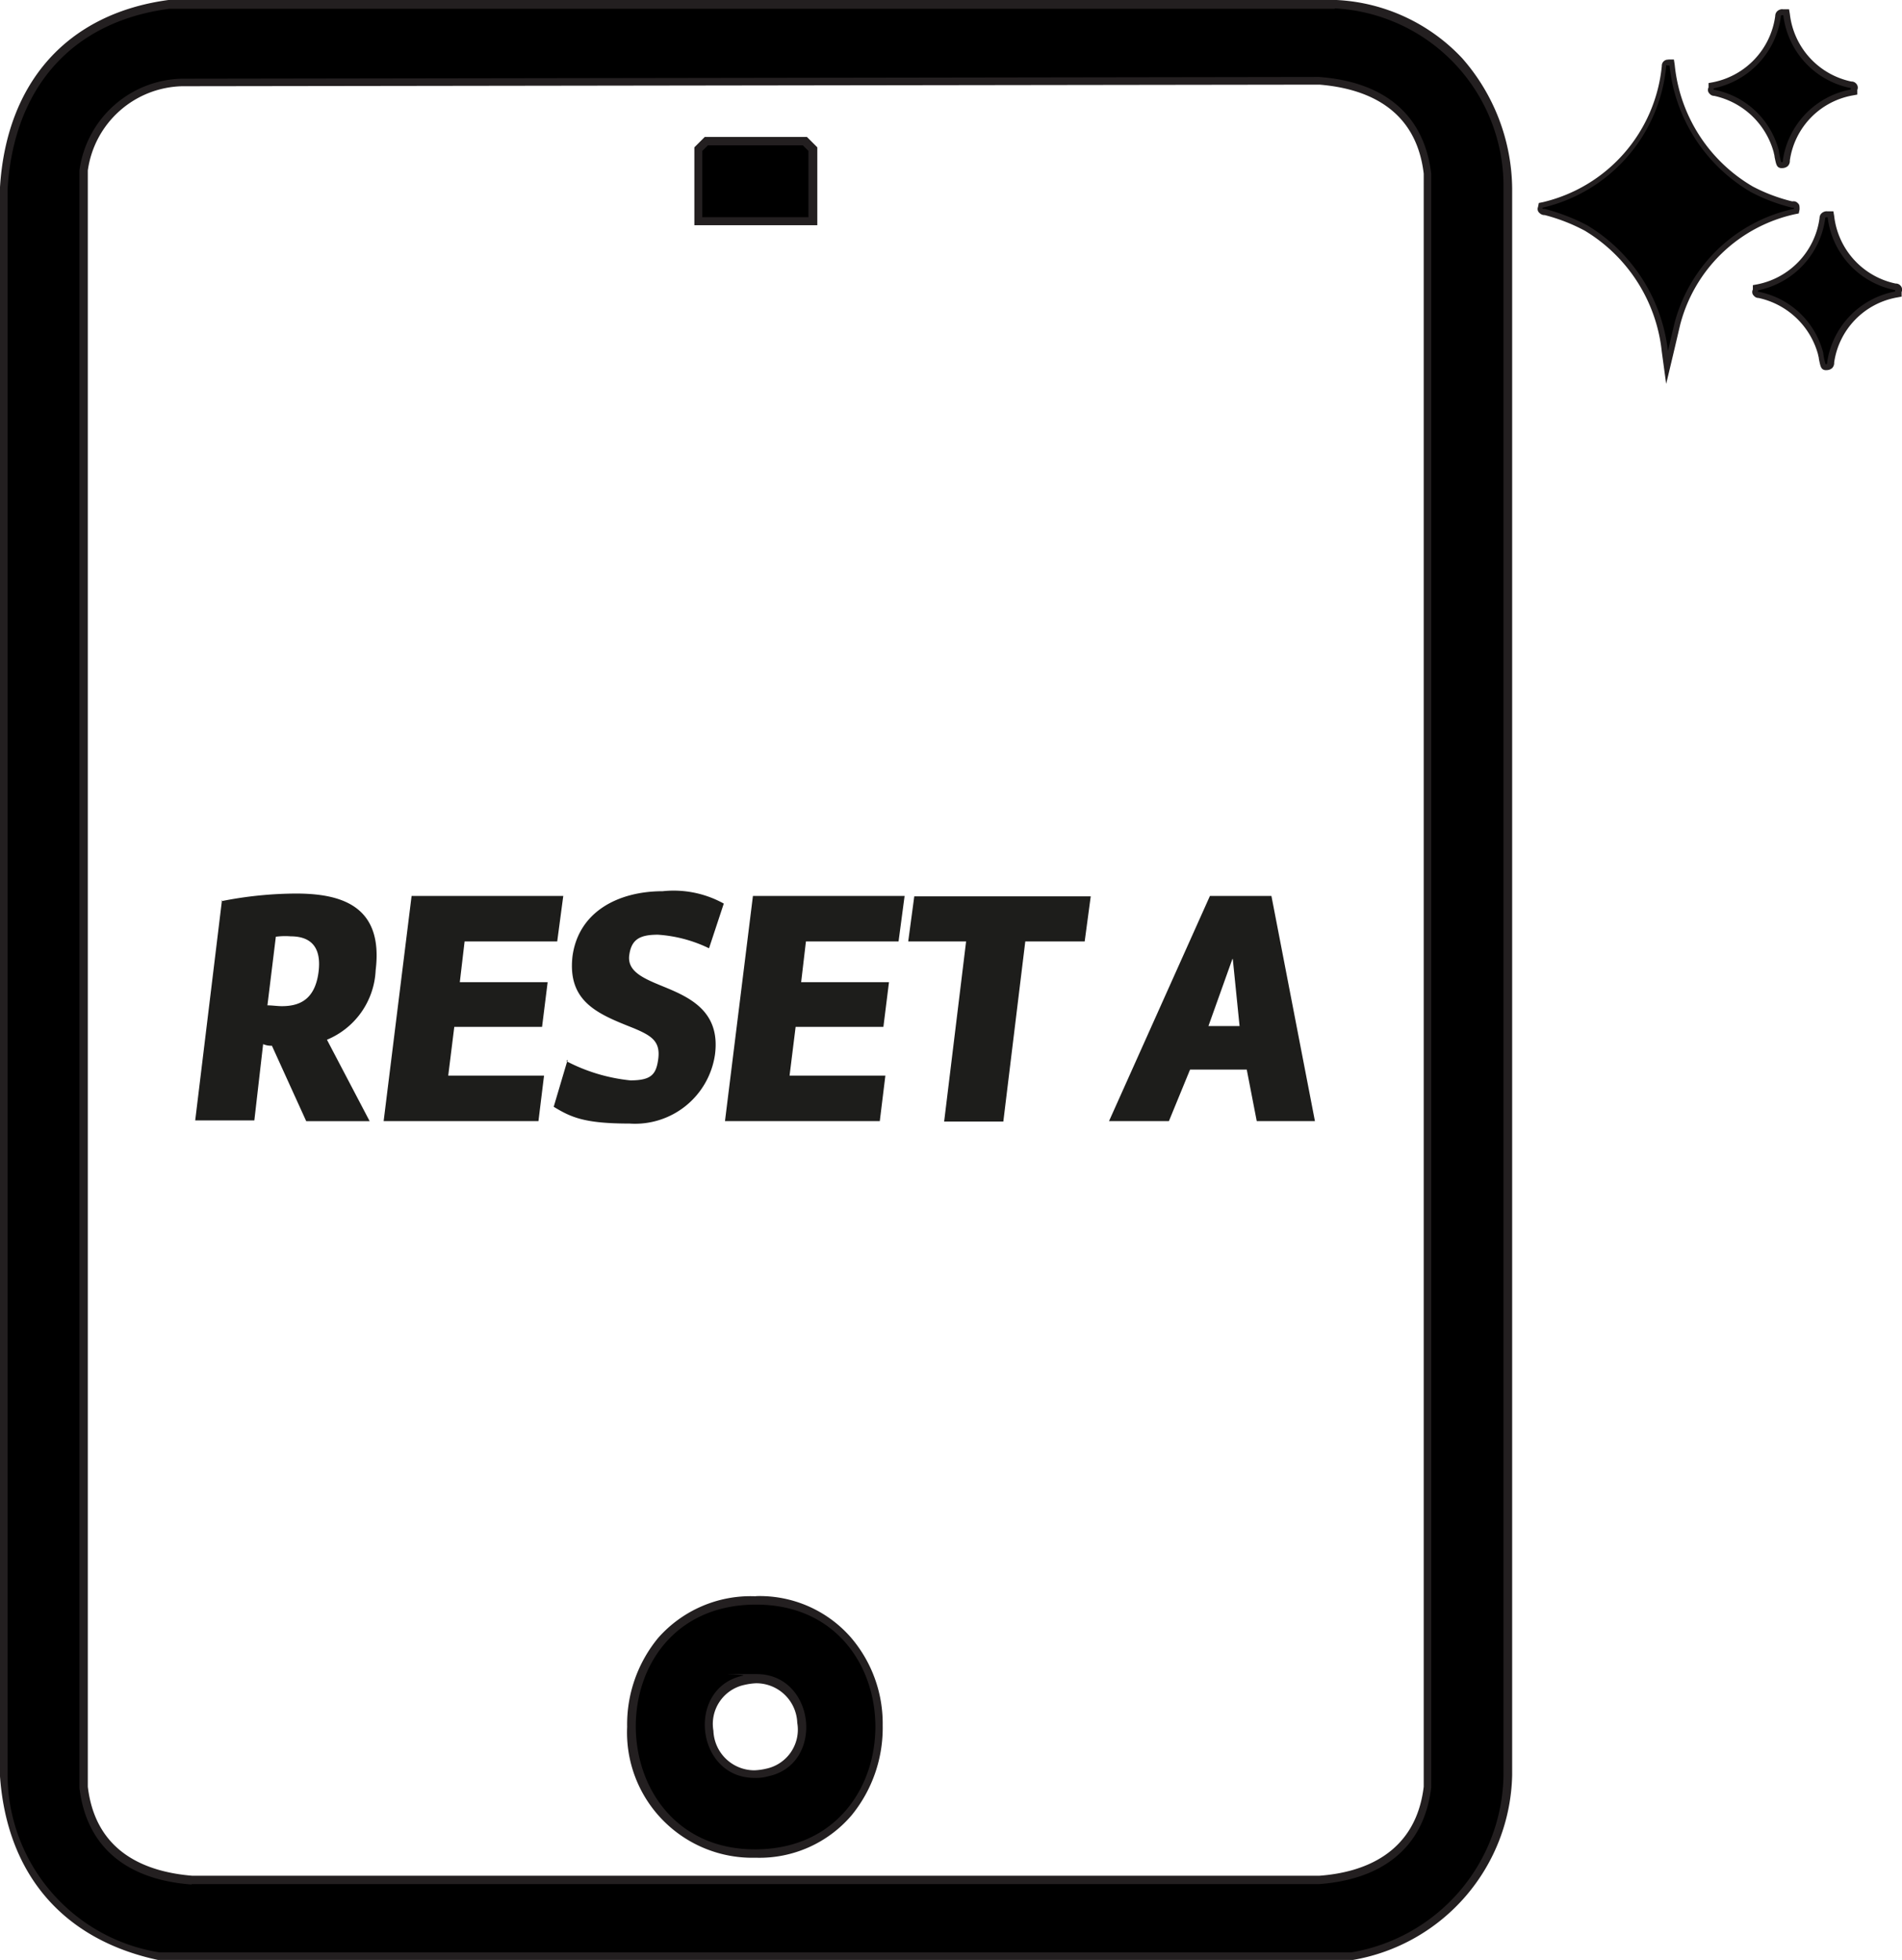
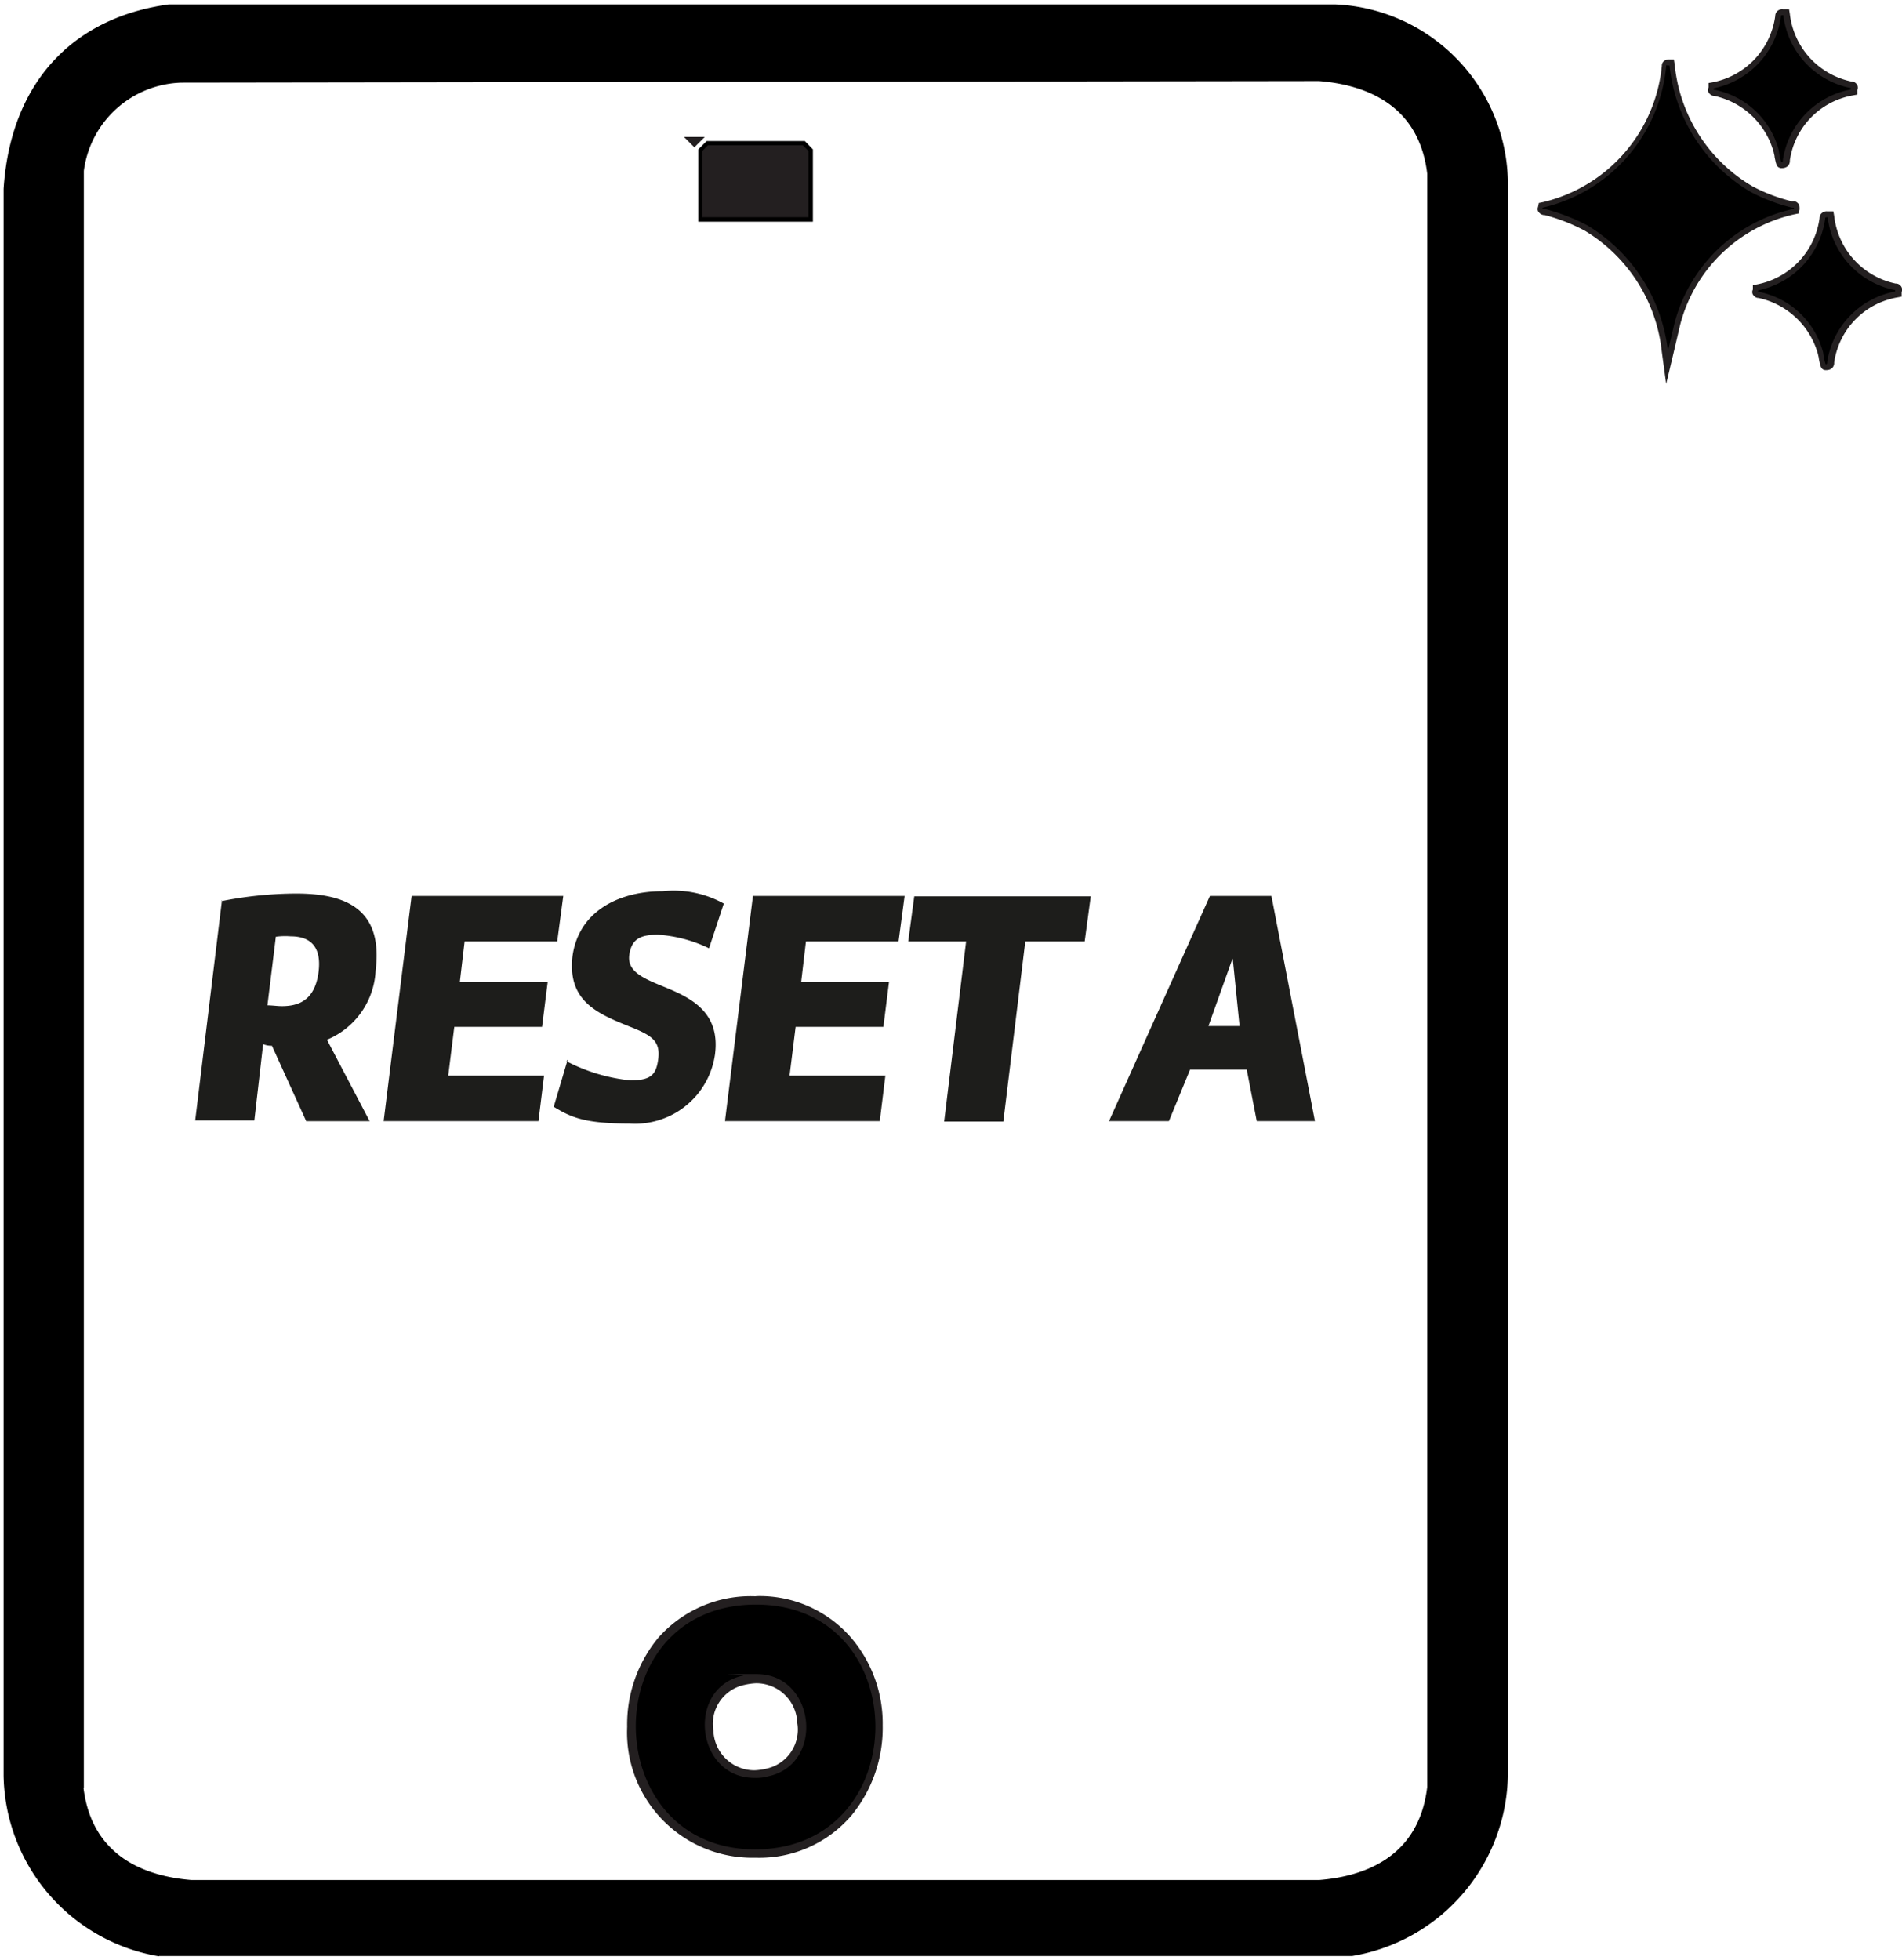
<svg xmlns="http://www.w3.org/2000/svg" width="94.237" height="97.1" viewBox="0 0 94.237 97.1">
  <g id="Processo_Reset_4" data-name="Processo Reset 4" transform="translate(-13 -4.5)">
    <g id="Grupo_206" data-name="Grupo 206" transform="translate(89.197 4.955)">
      <g id="Grupo_203" data-name="Grupo 203" transform="translate(0 2.492)">
        <path id="Caminho_358" data-name="Caminho 358" d="M405.219,34.6a8.149,8.149,0,0,0-3.9-6.112,9.682,9.682,0,0,0-2.057-.791h0a.149.149,0,0,1-.138-.059.225.225,0,0,1-.04-.178v-.1h.1a7.91,7.91,0,0,0,6.033-6.883.16.16,0,0,1,.158-.178h.178l.04.119a7.672,7.672,0,0,0,5.974,6.9h.04a.181.181,0,0,1,.138.059.225.225,0,0,1,.04.178v.1h-.119a7.652,7.652,0,0,0-5.8,5.618l-.514,2.156-.1-.811h-.04Z" transform="translate(-398.913 -20.122)" />
        <path id="Caminho_359" data-name="Caminho 359" d="M404.685,19.7h.059a8.231,8.231,0,0,0,4.035,6.27,8.8,8.8,0,0,0,2.037.771h.079s.04,0,0,.059a7.819,7.819,0,0,0-5.914,5.7l-.316,1.345a8.376,8.376,0,0,0-4-6.231,10,10,0,0,0-2.1-.811h-.079s-.04,0-.04-.059a7.959,7.959,0,0,0,6.132-7v-.059m.1-.277a.3.3,0,0,0-.316.316,7.7,7.7,0,0,1-5.894,6.745l-.2.04-.04.2a.256.256,0,0,0,.079.3.348.348,0,0,0,.257.1h0a8.959,8.959,0,0,1,1.978.771,7.968,7.968,0,0,1,3.818,5.993l.218,1.6.376-1.582.316-1.345a7.539,7.539,0,0,1,5.677-5.479l.2-.04.04-.2c0-.138,0-.237-.079-.3a.282.282,0,0,0-.257-.1h-.04a8.448,8.448,0,0,1-1.938-.732A7.878,7.878,0,0,1,405,19.657l-.04-.257h-.277Z" transform="translate(-398.222 -19.4)" fill="#231f20" />
      </g>
      <g id="Grupo_204" data-name="Grupo 204" transform="translate(8.431)">
        <path id="Caminho_360" data-name="Caminho 360" d="M445.288,15.176h-.079c-.1-.04-.119-.1-.178-.455a.585.585,0,0,0-.059-.237,4.034,4.034,0,0,0-3.046-2.927h0s-.079,0-.1-.059c-.059-.059-.04-.119-.04-.178v-.1h.119a4.042,4.042,0,0,0,3.2-3.422V7.738l.059-.079a.171.171,0,0,1,.119-.059h.178v.119a4.057,4.057,0,0,0,3.2,3.462h0a.134.134,0,0,1,.119.059.157.157,0,0,1,.04.178v.1h-.119a4.061,4.061,0,0,0-3.244,3.4.266.266,0,0,1-.04.158.171.171,0,0,1-.119.059h-.04Z" transform="translate(-441.598 -7.442)" />
        <path id="Caminho_361" data-name="Caminho 361" d="M444.515,7.1h.059a4.183,4.183,0,0,0,3.3,3.6h.04v.079a4.183,4.183,0,0,0-3.363,3.5c0,.04,0,.1-.04.1h-.04a3.209,3.209,0,0,1-.119-.574,4.127,4.127,0,0,0-3.165-3.007c-.059,0-.079,0-.059-.079a4.208,4.208,0,0,0,3.323-3.541V7.116m.059-.316h0a.378.378,0,0,0-.237.1.328.328,0,0,0-.1.237,3.872,3.872,0,0,1-3.086,3.283l-.218.04v.218a.256.256,0,0,0,.059.316.282.282,0,0,0,.218.1A3.915,3.915,0,0,1,444.1,13.9c0,.04.04.138.04.218.079.376.1.514.3.554h.1a.417.417,0,0,0,.257-.1.365.365,0,0,0,.1-.277,3.823,3.823,0,0,1,3.125-3.224l.218-.04V10.8a.287.287,0,0,0-.059-.316.3.3,0,0,0-.237-.1,3.867,3.867,0,0,1-3.046-3.343l-.04-.237h-.316Z" transform="translate(-440.845 -6.8)" fill="#231f20" />
      </g>
      <g id="Grupo_205" data-name="Grupo 205" transform="translate(10.627 10.009)">
        <path id="Caminho_362" data-name="Caminho 362" d="M456.288,65.676h-.079c-.1-.04-.119-.1-.178-.455a.585.585,0,0,0-.059-.237,4.034,4.034,0,0,0-3.046-2.927h0s-.079,0-.1-.059c-.059-.059-.04-.119-.04-.178v-.1h.119a4.042,4.042,0,0,0,3.2-3.422v-.059l.059-.079a.171.171,0,0,1,.119-.059h.178v.119a4.057,4.057,0,0,0,3.2,3.462h0a.134.134,0,0,1,.119.059.157.157,0,0,1,.04.178v.1h-.119a4.061,4.061,0,0,0-3.244,3.4.266.266,0,0,1-.04.158.171.171,0,0,1-.119.059h-.04Z" transform="translate(-452.618 -57.962)" />
        <path id="Caminho_363" data-name="Caminho 363" d="M455.615,57.7h.059a4.183,4.183,0,0,0,3.3,3.6h.04v.079a4.183,4.183,0,0,0-3.363,3.5c0,.04,0,.1-.04.1h-.04a3.209,3.209,0,0,1-.119-.574,4.127,4.127,0,0,0-3.165-3.007c-.059,0-.079,0-.059-.079a4.208,4.208,0,0,0,3.323-3.541v-.059m.059-.316a.378.378,0,0,0-.237.1.328.328,0,0,0-.1.237,3.872,3.872,0,0,1-3.086,3.283l-.218.04v.218a.256.256,0,0,0,.059.316.282.282,0,0,0,.218.1A3.915,3.915,0,0,1,455.2,64.5c0,.04.04.138.04.218.079.376.1.514.3.554h.1a.417.417,0,0,0,.257-.1.365.365,0,0,0,.1-.277,3.823,3.823,0,0,1,3.125-3.224l.218-.04V61.4a.287.287,0,0,0-.059-.316.3.3,0,0,0-.237-.1,3.867,3.867,0,0,1-3.046-3.343l-.04-.237h-.316Z" transform="translate(-451.945 -57.4)" fill="#231f20" />
      </g>
    </g>
    <g id="Grupo_210" data-name="Grupo 210" transform="translate(13 4.5)">
      <g id="Grupo_207" data-name="Grupo 207" transform="translate(0 0)">
        <path id="Caminho_364" data-name="Caminho 364" d="M21.594,102.3h0A9.237,9.237,0,0,1,13.9,93.364V14.738C14.236,9.6,17.2,6.273,22.089,5.6H79.866a8.937,8.937,0,0,1,8.565,9.119V93.344a9.229,9.229,0,0,1-7.714,8.941H21.594Zm-3.738-8.367c.415,3.481,3.145,4.411,5.36,4.589H79.075c2.215-.178,4.945-1.108,5.36-4.609V13.987c-.415-3.481-3.145-4.411-5.36-4.589l-56.353.079a5.023,5.023,0,0,0-4.846,4.371V93.957h-.02Z" transform="translate(-13.722 -5.382)" />
-         <path id="Caminho_365" data-name="Caminho 365" d="M79.125,4.915a8.821,8.821,0,0,1,8.367,8.941V92.481a9.042,9.042,0,0,1-7.536,8.743H20.892a8.934,8.934,0,0,1-7.516-8.743V13.856c.3-4.886,3.066-8.268,8.011-8.921H79.144M22.494,97.842H78.353c2.967-.218,5.182-1.662,5.558-4.787V13.1c-.376-3.125-2.571-4.569-5.558-4.787L21.98,8.4a5.241,5.241,0,0,0-5.044,4.549V93.075c.376,3.125,2.571,4.569,5.558,4.787M79.144,4.5h-57.8c-4.985.673-8.031,4.055-8.347,9.316h0V92.462h0c.336,4.886,3.125,8.13,7.833,9.138h59.2a9.5,9.5,0,0,0,7.892-9.158V13.856a9.911,9.911,0,0,0-2.473-6.468A9.146,9.146,0,0,0,79.223,4.5h-.079Zm-57.1,4.272,56.333-.079c2.136.178,4.767,1.048,5.163,4.411V93.016c-.4,3.343-3.026,4.253-5.163,4.411H22.514c-2.136-.178-4.767-1.048-5.163-4.411V12.946A4.837,4.837,0,0,1,22.02,8.772h.02Z" transform="translate(-13 -4.5)" fill="#231f20" />
      </g>
      <g id="Grupo_208" data-name="Grupo 208" transform="translate(31.074 79.08)">
        <path id="Caminho_366" data-name="Caminho 366" d="M177.412,417.841a6.018,6.018,0,0,1-6.112-6.27,5.948,5.948,0,0,1,6.072-6.27h.1a5.9,5.9,0,0,1,4.569,1.938,6.81,6.81,0,0,1,.04,8.585,5.836,5.836,0,0,1-4.569,2.018h-.1Zm.04-8.644a1.69,1.69,0,0,0-.613.079,2.381,2.381,0,0,0,.534,4.668h0a1.69,1.69,0,0,0,.613-.079,2.381,2.381,0,0,0-.534-4.668Z" transform="translate(-171.063 -405.102)" />
        <path id="Caminho_367" data-name="Caminho 367" d="M176.489,404.715c7.853,0,7.892,12.026.04,12.125h-.1c-7.754,0-7.971-12.026-.04-12.125h.1m-.079,8.585a2.134,2.134,0,0,0,.673-.079c2.829-.593,2.354-5.064-.574-5.064s-.415,0-.673.079c-2.829.593-2.354,5.064.574,5.064m.079-9h-.1a6.112,6.112,0,0,0-4.747,2.057,6.732,6.732,0,0,0-1.543,4.411,6.208,6.208,0,0,0,6.31,6.488h.1a6,6,0,0,0,4.708-2.1,6.839,6.839,0,0,0,1.543-4.451,6.549,6.549,0,0,0-1.6-4.391,6,6,0,0,0-4.708-2.018h.04Zm-.079,8.624a2.032,2.032,0,0,1-2.037-1.958,1.977,1.977,0,0,1,1.543-2.275,3.068,3.068,0,0,1,.574-.079,2.032,2.032,0,0,1,2.037,1.958,1.977,1.977,0,0,1-1.543,2.275,3.068,3.068,0,0,1-.574.079Z" transform="translate(-170.1 -404.3)" fill="#231f20" />
      </g>
      <g id="Grupo_209" data-name="Grupo 209" transform="translate(34.397 6.785)">
        <path id="Caminho_368" data-name="Caminho 368" d="M187.9,43.8v-3.58l.415-.415h4.866l.4.415V43.8Z" transform="translate(-187.702 -39.602)" />
-         <path id="Caminho_369" data-name="Caminho 369" d="M192.28,39.215l.277.277v3.283H187.3V39.492l.277-.277h4.688m.2-.415h-5.044l-.119.119-.277.277-.119.119v3.857h6.092V39.314l-.119-.119-.277-.277-.119-.119Z" transform="translate(-186.9 -38.8)" fill="#231f20" />
+         <path id="Caminho_369" data-name="Caminho 369" d="M192.28,39.215l.277.277v3.283H187.3V39.492l.277-.277h4.688m.2-.415h-5.044l-.119.119-.277.277-.119.119v3.857V39.314l-.119-.119-.277-.277-.119-.119Z" transform="translate(-186.9 -38.8)" fill="#231f20" />
      </g>
    </g>
    <g id="Grupo_211" data-name="Grupo 211" transform="translate(22.672 48.649)">
      <path id="Caminho_370" data-name="Caminho 370" d="M63.205,228.676a19.291,19.291,0,0,1,3.679-.376c2.235,0,4.352.593,3.956,3.8a3.911,3.911,0,0,1-2.413,3.442l2.116,4.035H67.4l-1.7-3.738a1.006,1.006,0,0,1-.435-.079l-.435,3.778H61.9l1.325-10.9h-.02Zm2.275,5.163c.237,0,.494.04.712.04.851,0,1.642-.3,1.82-1.7.178-1.444-.613-1.76-1.385-1.76a3.506,3.506,0,0,0-.732.02l-.415,3.382Z" transform="translate(-61.9 -228.181)" fill="#1d1d1b" />
      <path id="Caminho_371" data-name="Caminho 371" d="M116.755,240.056H109.1l1.385-11.156H118l-.3,2.255h-4.589l-.237,2.018h4.352l-.277,2.215H112.6l-.3,2.413h4.747l-.277,2.255h-.02Z" transform="translate(-99.764 -228.663)" fill="#1d1d1b" />
      <path id="Caminho_372" data-name="Caminho 372" d="M152.333,236.126a8.747,8.747,0,0,0,3.165.949c1.048,0,1.286-.3,1.385-1.088.1-.851-.336-1.127-1.226-1.5-1.741-.692-3.283-1.286-3.026-3.56.3-2.215,2.275-3.224,4.47-3.224a5.124,5.124,0,0,1,3.026.613l-.732,2.215a6.807,6.807,0,0,0-2.532-.673c-.91,0-1.325.237-1.424,1.048-.079.791.732,1.127,1.7,1.523,1.305.534,2.829,1.226,2.552,3.363a4,4,0,0,1-4.233,3.422c-2.215,0-2.888-.3-3.758-.831l.692-2.334-.04.04Z" transform="translate(-133.938 -227.7)" fill="#1d1d1b" />
      <path id="Caminho_373" data-name="Caminho 373" d="M202.255,240.056H194.6l1.385-11.156H203.5l-.3,2.255h-4.589l-.237,2.018h4.352l-.277,2.215H198.1l-.3,2.413h4.747l-.277,2.255h-.02Z" transform="translate(-168.352 -228.663)" fill="#1d1d1b" />
      <path id="Caminho_374" data-name="Caminho 374" d="M240.8,229h8.743l-.3,2.235H246.3l-1.088,8.921H242.28l1.088-8.921H240.5l.3-2.235Z" transform="translate(-205.173 -228.743)" fill="#1d1d1b" />
      <path id="Caminho_375" data-name="Caminho 375" d="M298.119,240.056l-.495-2.552h-2.809l-1.048,2.552H290.8l5-11.156h3.046l2.156,11.156Zm-1.207-8.031-1.187,3.323h1.543l-.336-3.323Z" transform="translate(-245.524 -228.663)" fill="#1d1d1b" />
    </g>
  </g>
</svg>